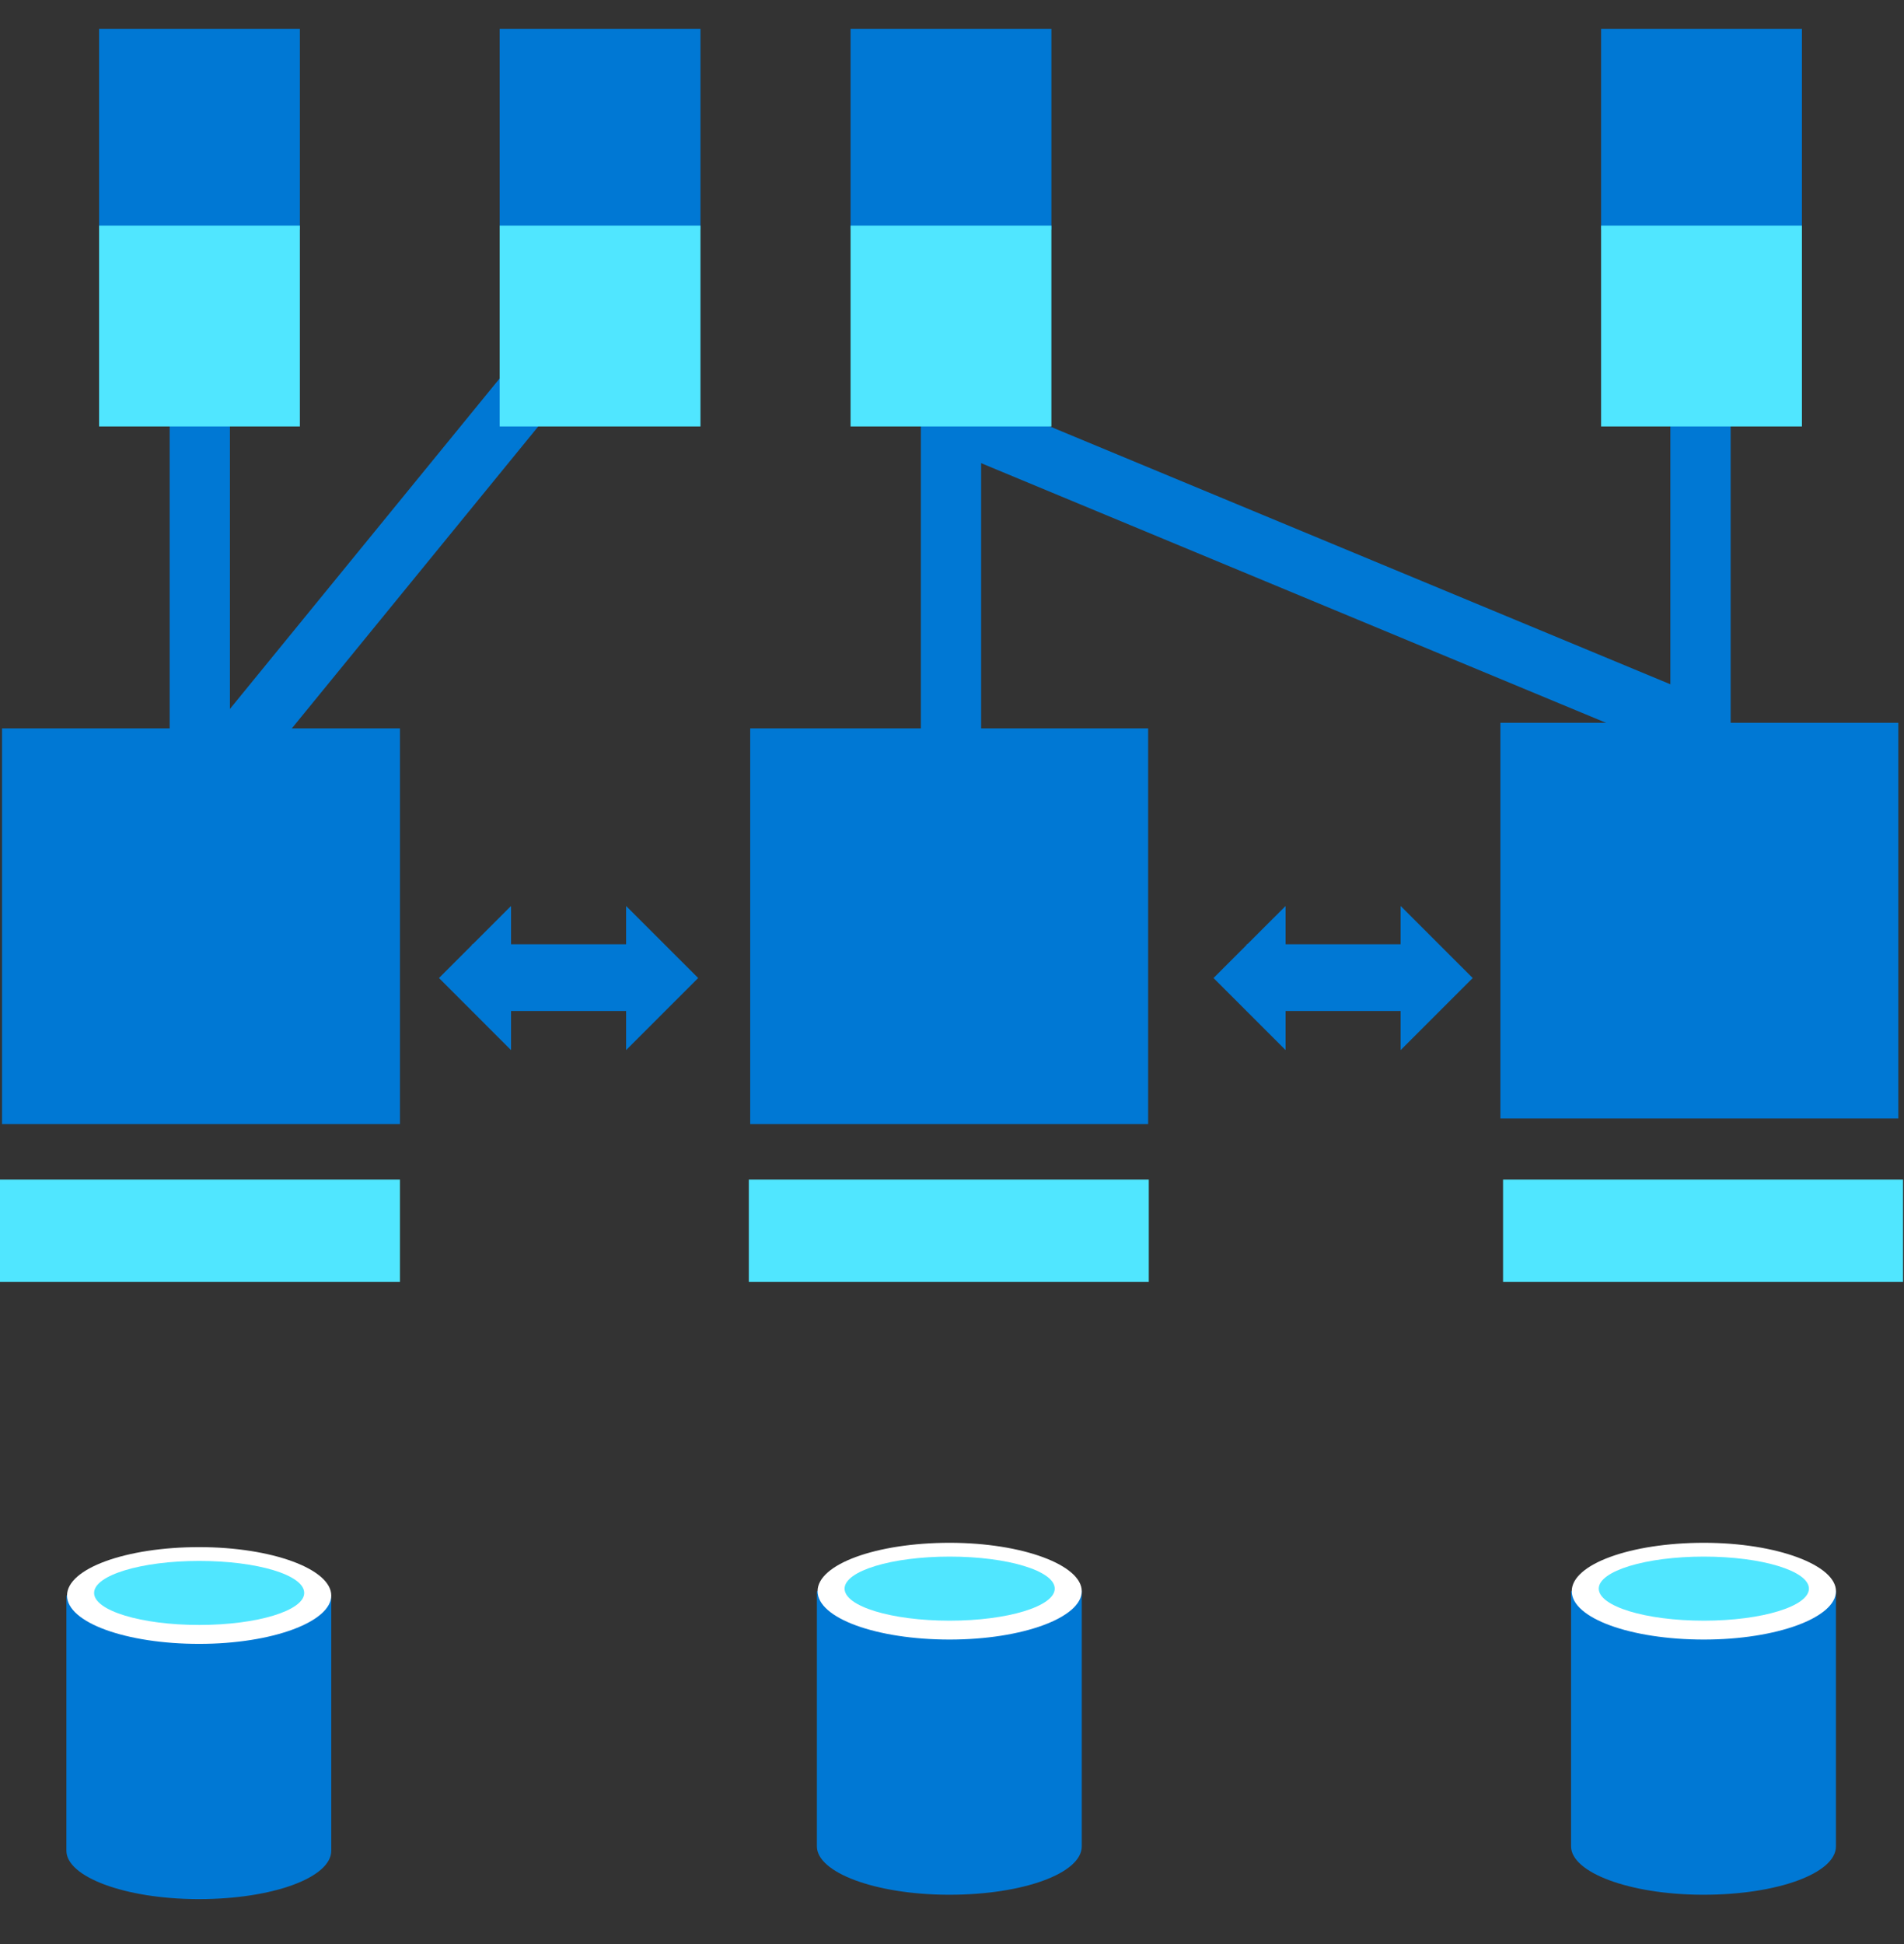
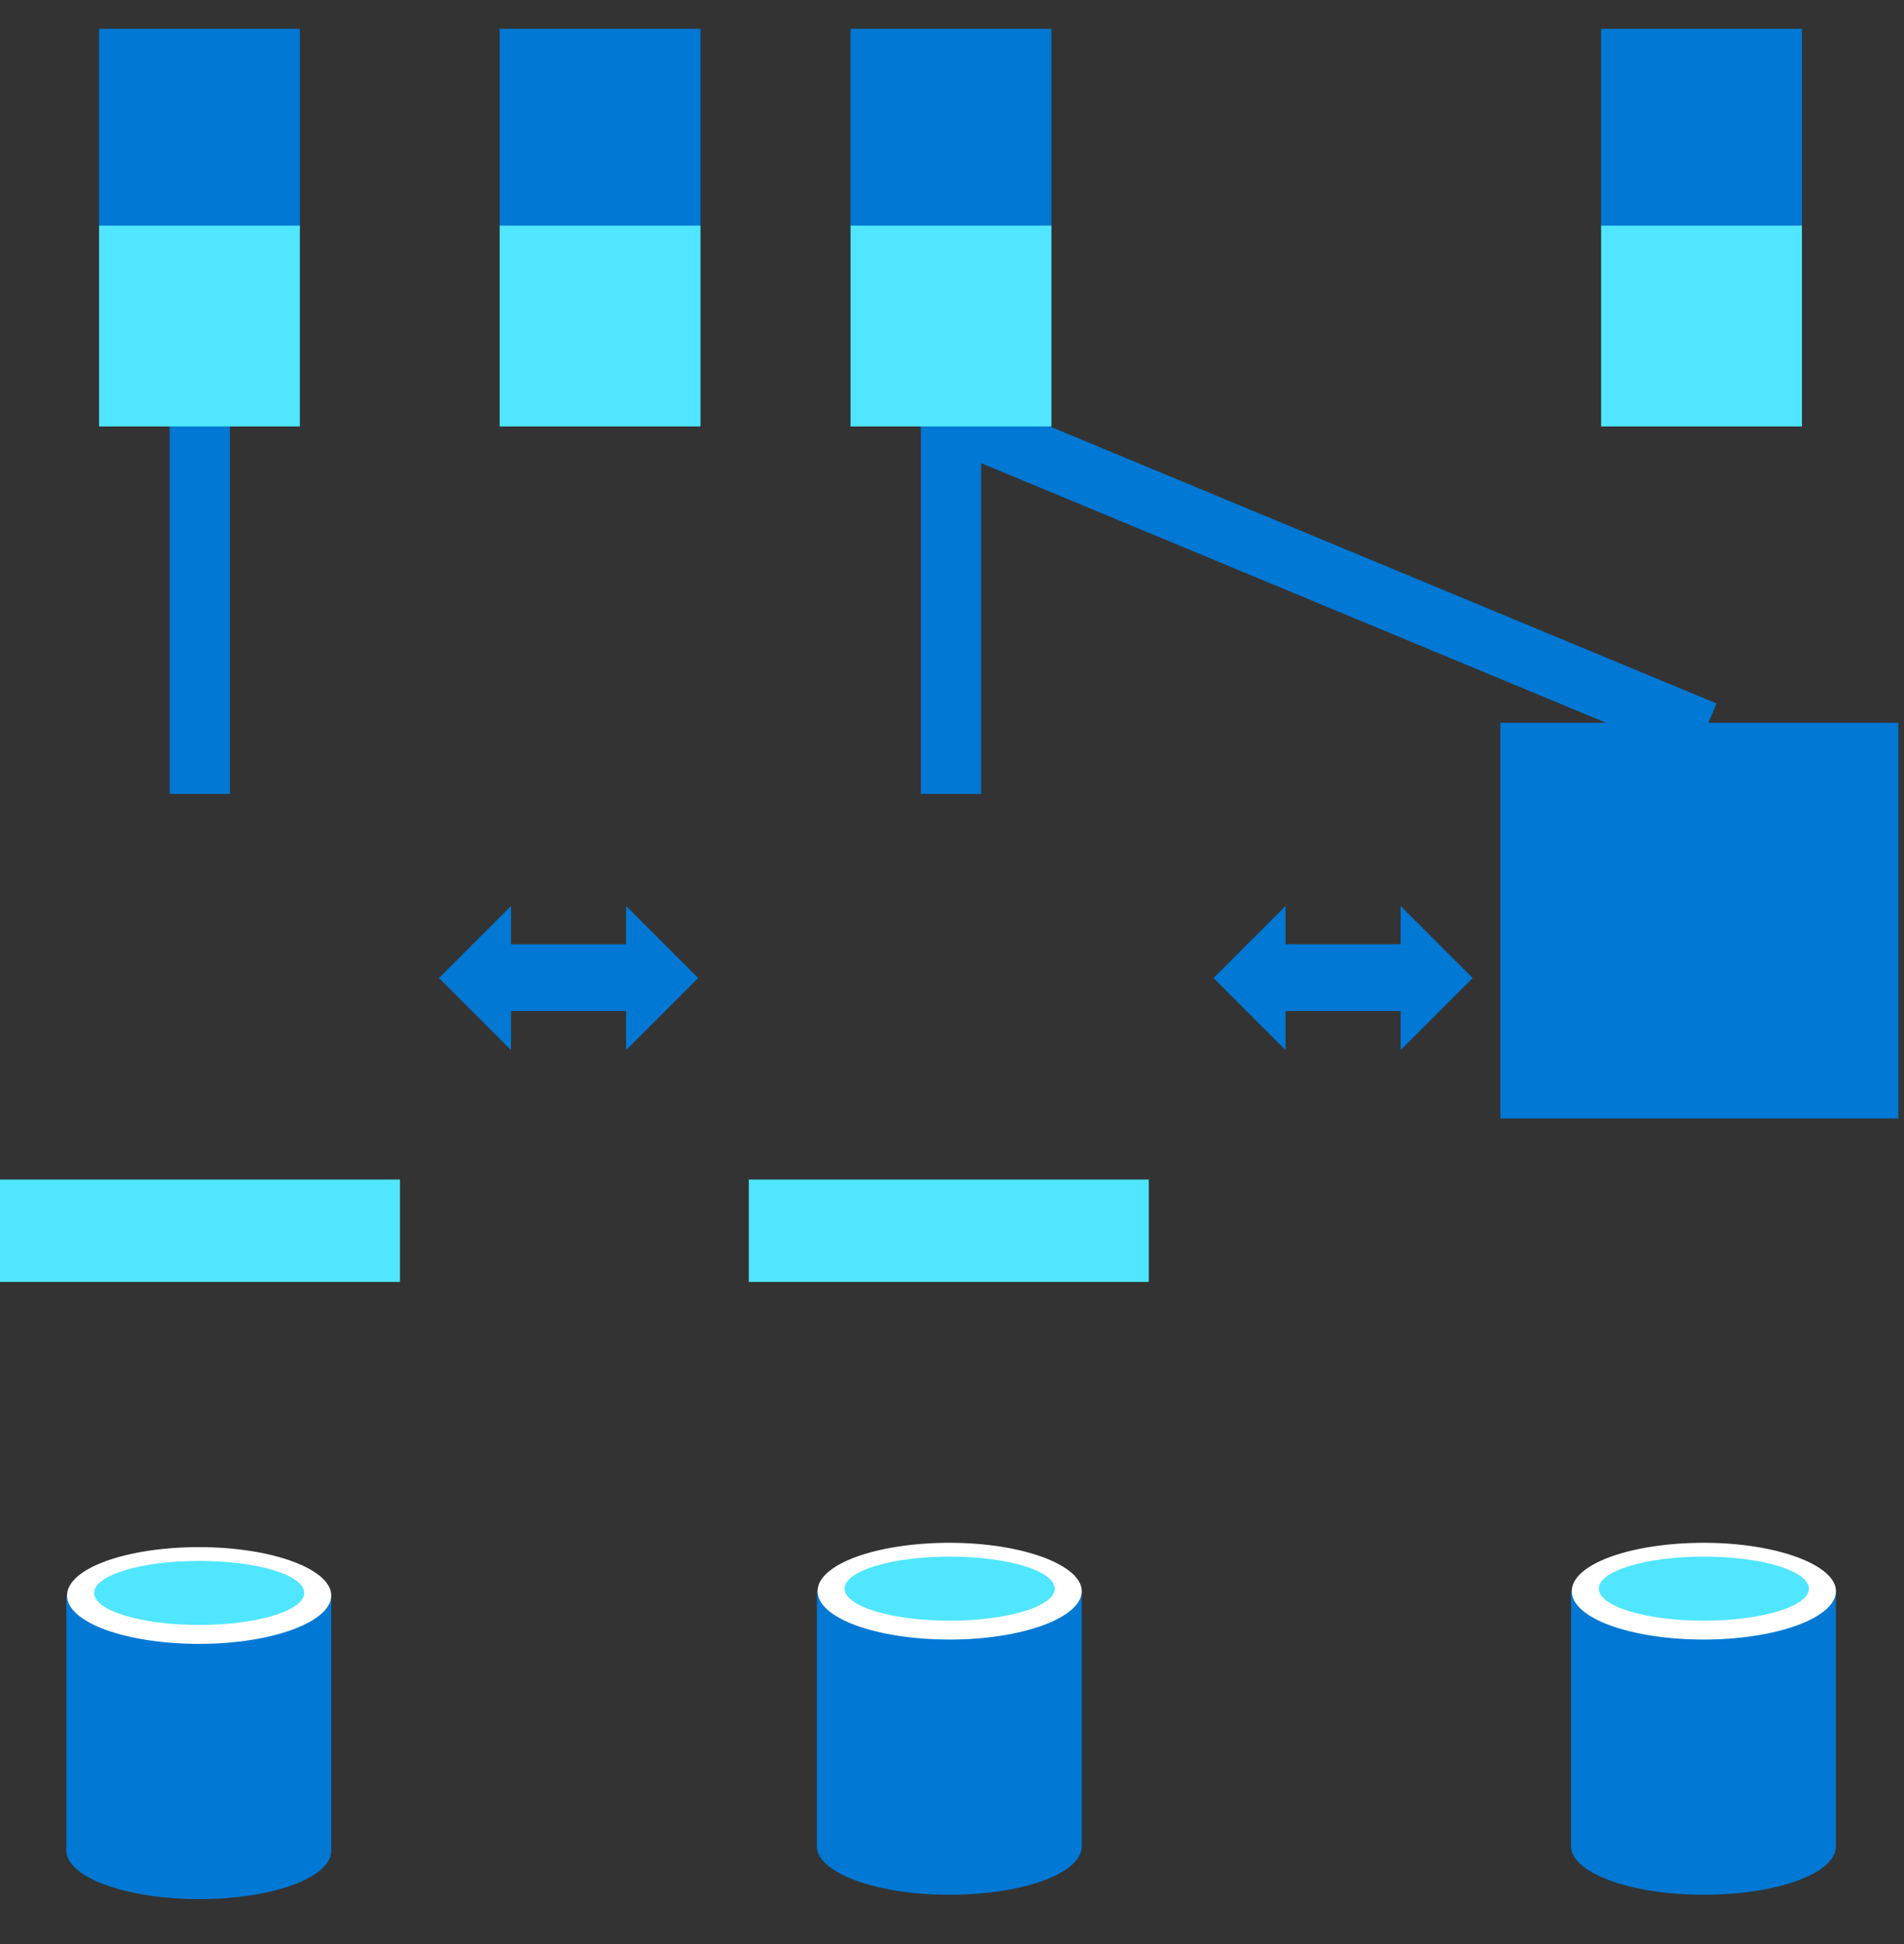
<svg xmlns="http://www.w3.org/2000/svg" data-slug-id="node28" viewBox="0 0 48 49">
  <rect x="0" y="0" width="48" height="49" fill="#333333" stroke="none" />
  <path d="M5.037 7.421V20.01" stroke="#0078D4" stroke-width="1.519" stroke-miterlimit="10" />
  <path d="M23.975 7.421V20.01" stroke="#0078D4" stroke-width="1.519" stroke-miterlimit="10" />
-   <path d="M15.305 7.421L5.029 20.01" stroke="#0078D4" stroke-width="1.519" stroke-miterlimit="10" />
-   <path d="M42.87 7.421V20.01" stroke="#0078D4" stroke-width="1.519" stroke-miterlimit="10" />
  <path d="M23.97 10.534L42.982 18.432" stroke="#0078D4" stroke-width="1.519" stroke-miterlimit="10" />
  <path d="M10.083 29.73H0V32.311H10.083V29.73Z" fill="#50E6FF" />
  <path d="M28.961 29.73H18.878V32.311H28.961V29.73Z" fill="#50E6FF" />
-   <path d="M47.975 29.73H37.892V32.311H47.975V29.73Z" fill="#50E6FF" />
-   <path d="M10.083 18.359H0.051V28.332H10.083V18.359Z" fill="#0078D4" />
  <path d="M47.857 18.218H37.825V28.192H47.857V18.218Z" fill="#0078D4" />
-   <path d="M28.945 18.359H18.913V28.332H28.945V18.359Z" fill="#0078D4" />
  <path d="M5.004 40.214H4.97H1.674V46.647C1.674 47.303 3.137 47.858 4.97 47.867H5.021C6.862 47.867 8.351 47.328 8.351 46.647V40.214H5.004Z" fill="#0078D4" />
  <path d="M8.351 40.215C8.351 40.879 6.862 41.434 5.02 41.434C3.179 41.434 1.69 40.896 1.69 40.215C1.69 39.533 3.179 38.995 5.02 38.995C6.862 38.995 8.351 39.55 8.351 40.215Z" fill="white" />
  <path d="M7.669 40.15C7.669 40.596 6.484 40.957 5.021 40.957C3.557 40.957 2.372 40.596 2.372 40.15C2.372 39.704 3.557 39.343 5.021 39.343C6.484 39.343 7.669 39.696 7.669 40.15Z" fill="#50E6FF" />
  <path d="M23.924 40.105H23.891H20.594V46.538C20.594 47.194 22.057 47.749 23.891 47.757H23.941C25.783 47.757 27.271 47.219 27.271 46.538V40.105H23.924Z" fill="#0078D4" />
  <path d="M27.271 40.106C27.271 40.77 25.783 41.325 23.941 41.325C22.1 41.325 20.611 40.787 20.611 40.106C20.611 39.424 22.1 38.886 23.941 38.886C25.783 38.886 27.271 39.45 27.271 40.106Z" fill="white" />
  <path d="M26.59 40.041C26.59 40.487 25.404 40.849 23.941 40.849C22.469 40.849 21.292 40.487 21.292 40.041C21.292 39.596 22.478 39.234 23.941 39.234C25.413 39.234 26.59 39.596 26.59 40.041Z" fill="#50E6FF" />
  <path d="M42.938 40.105H42.904H39.607V46.538C39.607 47.194 41.071 47.749 42.904 47.757H42.954C44.796 47.757 46.284 47.219 46.284 46.538V40.105H42.938Z" fill="#0078D4" />
  <path d="M46.285 40.106C46.285 40.77 44.796 41.325 42.955 41.325C41.113 41.325 39.624 40.787 39.624 40.106C39.624 39.424 41.113 38.886 42.955 38.886C44.796 38.886 46.285 39.45 46.285 40.106Z" fill="white" />
  <path d="M45.603 40.041C45.603 40.487 44.417 40.849 42.954 40.849C41.483 40.849 40.305 40.487 40.305 40.041C40.305 39.596 41.491 39.234 42.954 39.234C44.417 39.234 45.603 39.596 45.603 40.041Z" fill="#50E6FF" />
  <path d="M7.56 0.726H2.498V5.788H7.56V0.726Z" fill="#0078D4" />
  <path d="M7.56 5.687H2.498V10.749H7.56V5.687Z" fill="#50E6FF" />
  <path d="M26.506 0.726H21.443V5.788H26.506V0.726Z" fill="#0078D4" />
  <path d="M26.506 5.687H21.443V10.749H26.506V5.687Z" fill="#50E6FF" />
  <path d="M17.659 0.726H12.597V5.788H17.659V0.726Z" fill="#0078D4" />
  <path d="M17.659 5.687H12.597V10.749H17.659V5.687Z" fill="#50E6FF" />
  <path d="M45.427 0.726H40.364V5.788H45.427V0.726Z" fill="#0078D4" />
  <path d="M45.427 5.687H40.364V10.749H45.427V5.687Z" fill="#50E6FF" />
  <path d="M35.31 22.835L37.127 24.651L35.31 26.468V22.835Z" fill="#0078D4" />
  <path d="M32.41 26.468L30.593 24.651L32.41 22.835V26.468Z" fill="#0078D4" />
  <path d="M35.706 23.8H31.426V25.482H35.706V23.8Z" fill="#0078D4" />
  <path d="M15.784 22.835L17.601 24.651L15.784 26.468V22.835Z" fill="#0078D4" />
  <path d="M12.883 26.468L11.067 24.651L12.883 22.835V26.468Z" fill="#0078D4" />
  <path d="M16.179 23.8H11.899V25.482H16.179V23.8Z" fill="#0078D4" />
</svg>